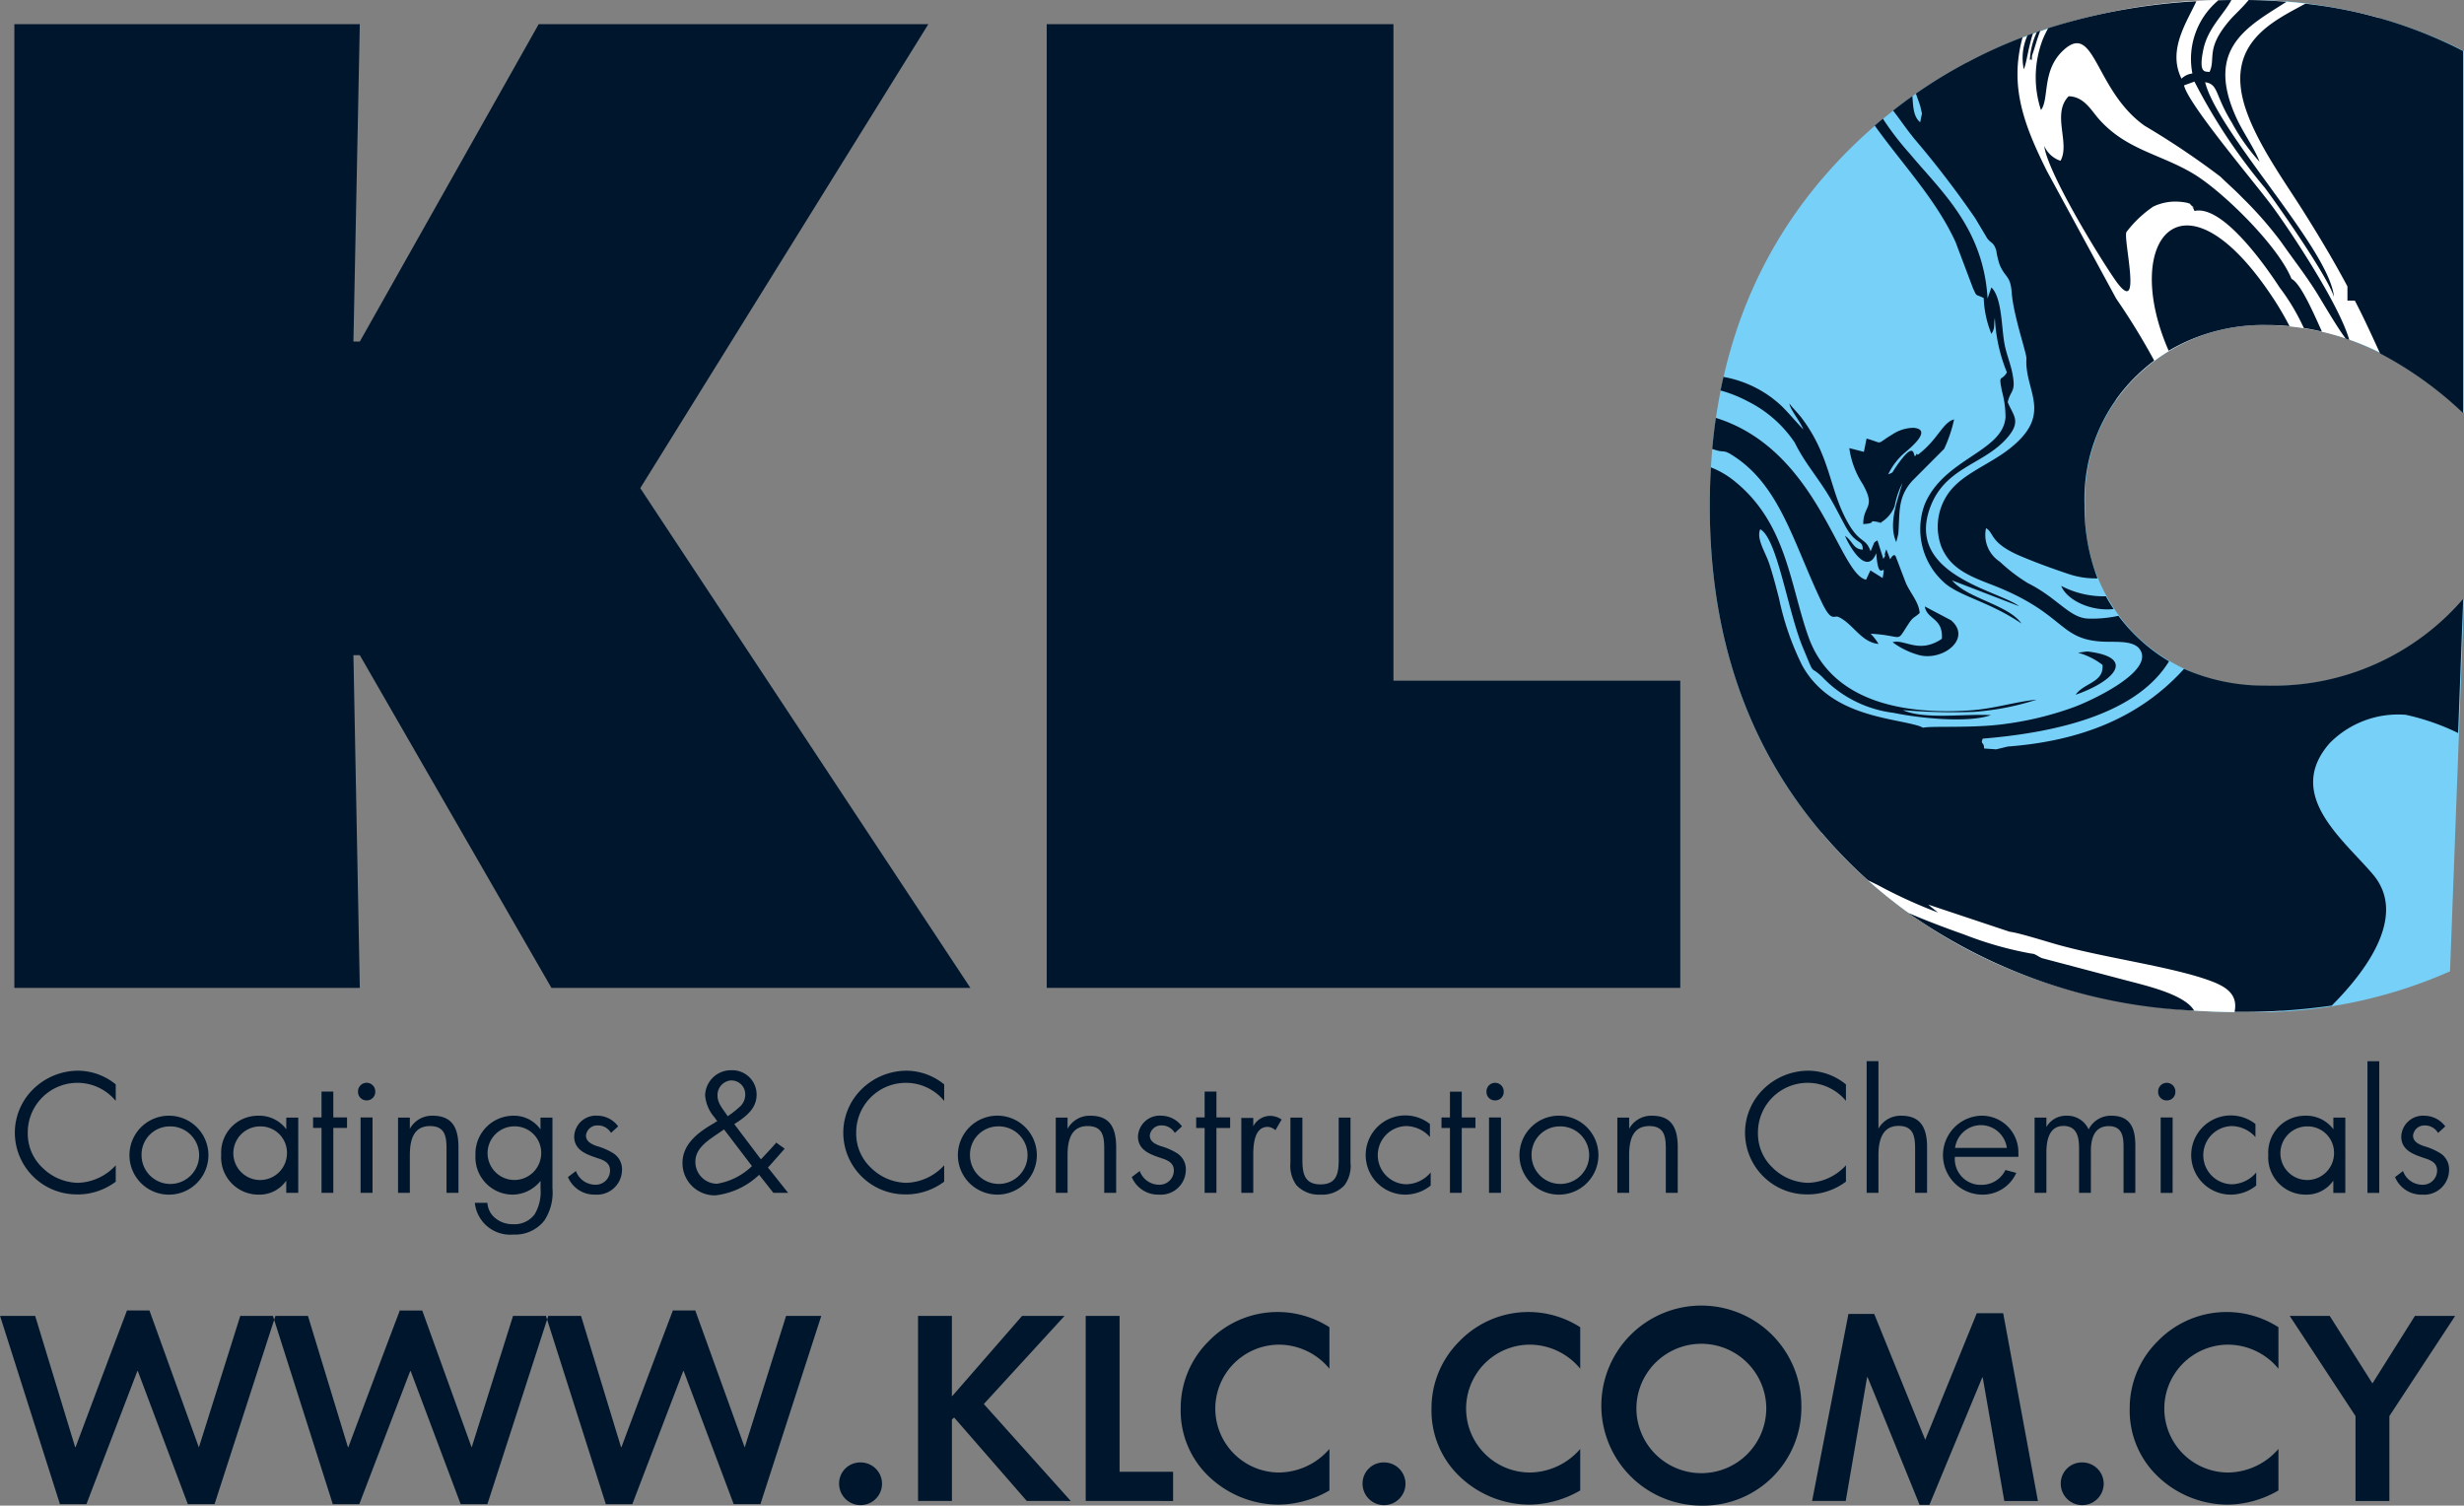
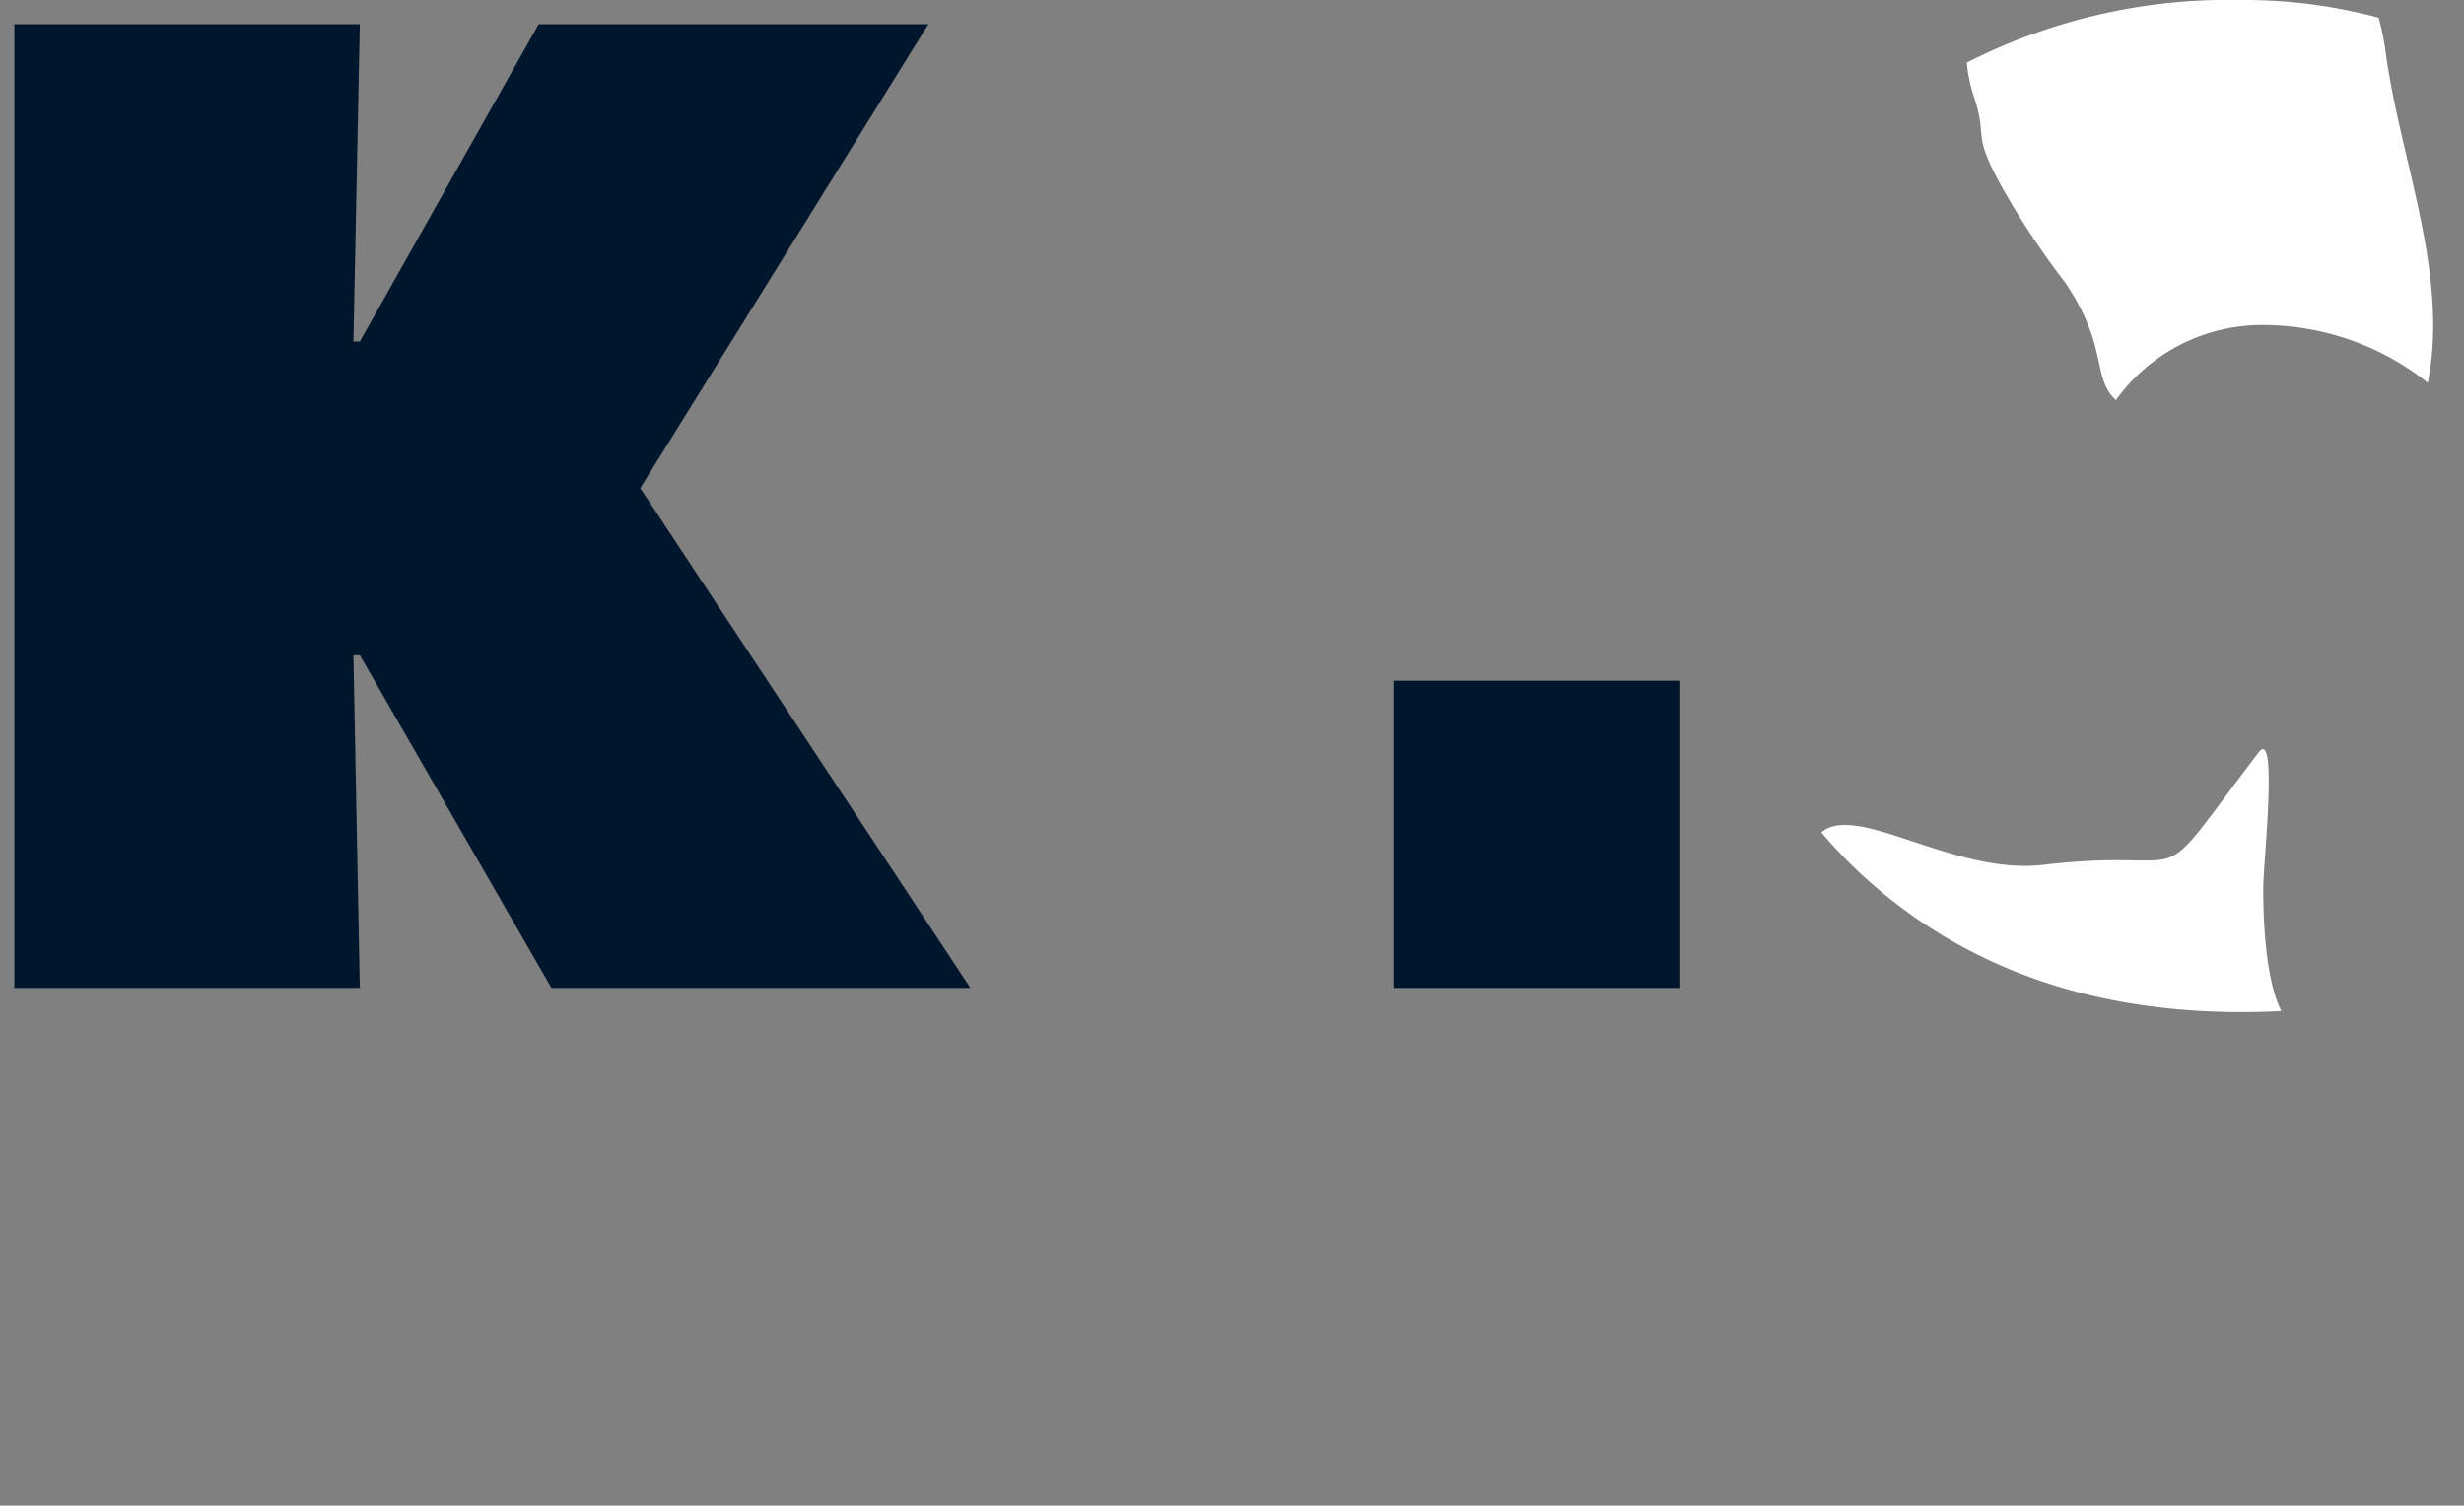
<svg xmlns="http://www.w3.org/2000/svg" width="158.721" height="96.985" viewBox="0 0 158.721 96.985">
  <rect x="0" y="0" width="158.721" height="96.985" fill="#808080" stroke="none" />
  <g transform="translate(-318.663 -156.347)">
    <path d="M382.353,221.978H355.366l-12.344-21.431h-.411l.411,21.431H320.77V159.9h22.252l-.411,20.445h.411L354.545,159.9h25.1l-18.557,29.888Z" transform="translate(-1.182 -1.996)" fill="#00162c" fill-rule="evenodd" />
-     <path d="M513.11,221.978H472.3V159.9h22.334V202.19H513.11Z" transform="translate(-86.211 -1.996)" fill="#00162c" fill-rule="evenodd" />
-     <path d="M618.193,194.941l-.9,23.976a30.949,30.949,0,0,1-13.4,2.627q-14.8,0-24.418-8.785-9.865-9.114-9.866-23.812t9.866-23.812q9.537-8.786,24.335-8.785a30.782,30.782,0,0,1,14.388,3.284v23.319q-6.084-5.665-12.661-5.665a11.62,11.62,0,0,0-8.386,3.243,11.057,11.057,0,0,0-3.37,8.334,11.3,11.3,0,0,0,3.288,8.417,11.547,11.547,0,0,0,8.468,3.243A16.129,16.129,0,0,0,618.193,194.941Z" transform="translate(-140.809 -0.001)" fill="#77d0f7" fill-rule="evenodd" />
+     <path d="M513.11,221.978H472.3h22.334V202.19H513.11Z" transform="translate(-86.211 -1.996)" fill="#00162c" fill-rule="evenodd" />
    <path d="M615.617,283.176q-1.237.072-2.539.072-14.8,0-24.418-8.786a31.717,31.717,0,0,1-2.678-2.79c2.288-1.958,8.532,2.771,14.293,2.09,10.428-1.232,6.514,2.419,13.876-7.241,1.269-1.665.3,7.169.3,8.717C614.447,276.807,614.528,281.058,615.617,283.176Z" transform="translate(-149.999 -61.705)" fill="#fff" fill-rule="evenodd" />
    <path d="M607.345,160.381a37.115,37.115,0,0,1,17.638-4.034,33.444,33.444,0,0,1,8.885,1.138,15.563,15.563,0,0,1,.444,2.14c.92,6.954,4.123,14.378,2.726,21.375a17.128,17.128,0,0,0-10.328-3.715,11.621,11.621,0,0,0-8.386,3.243,11.135,11.135,0,0,0-1.373,1.591c-1.566-1.39-.467-3.454-3.274-7.575a52.91,52.91,0,0,1-3.634-5.381c-2.606-4.481-1.247-3.623-2.247-6.611A9.409,9.409,0,0,1,607.345,160.381Z" transform="translate(-161.987)" fill="#fff" fill-rule="evenodd" />
-     <path d="M324.908,320.689a4.108,4.108,0,0,0,2.434-.822V318.81a3.421,3.421,0,0,1-2.444,1.129,3.332,3.332,0,0,1-2.279-.975,3.01,3.01,0,0,1-.945-2.208,3.2,3.2,0,0,1,5.668-2.094V313.6a3.874,3.874,0,0,0-2.434-.883,4.151,4.151,0,0,0-2.916,1.222,3.93,3.93,0,0,0-1.15,2.782,3.983,3.983,0,0,0,4.066,3.963Zm5.935.011a2.543,2.543,0,1,0-2.618-2.526,2.54,2.54,0,0,0,2.618,2.526Zm-.031-4.395a1.854,1.854,0,1,1-1.807,1.869,1.817,1.817,0,0,1,1.807-1.869Zm7.516,4.282h.77V315.74h-.77v.75a2.163,2.163,0,0,0-1.8-.873,2.369,2.369,0,0,0-2.392,2.516,2.4,2.4,0,0,0,2.413,2.567,2.087,2.087,0,0,0,1.776-.9v.79Zm-1.715-4.282a1.7,1.7,0,0,1,1.756,1.8,1.727,1.727,0,1,1-1.756-1.8Zm4.744.1h.883v-.678h-.883v-1.664h-.76v1.664h-.544v.678h.544v4.179h.76v-4.179Zm2.146-1.777a.54.54,0,0,0,.555-.554.555.555,0,1,0-1.109,0,.54.54,0,0,0,.554.554Zm-.39,5.956h.77V315.73h-.77v4.857Zm5.535,0h.77V317.65c0-1.242-.39-2.033-1.663-2.033a1.621,1.621,0,0,0-1.468.842v-.719h-.76v4.846h.76v-2.423c0-.894.185-1.879,1.294-1.879,1.006,0,1.068.719,1.068,1.5v2.8Zm6.058-.77v.5a2.82,2.82,0,0,1-.38,1.653,1.613,1.613,0,0,1-1.4.637,1.719,1.719,0,0,1-1.109-.37,1.362,1.362,0,0,1-.534-1.006h-.811a2.289,2.289,0,0,0,2.485,2.043,2.379,2.379,0,0,0,1.992-.9,3.262,3.262,0,0,0,.524-2.075V315.74h-.77v.76a2.078,2.078,0,0,0-1.745-.883,2.448,2.448,0,0,0-2.444,2.547,2.406,2.406,0,0,0,2.372,2.536,2.328,2.328,0,0,0,1.817-.883Zm-1.715-3.512a1.707,1.707,0,0,1,1.756,1.787,1.727,1.727,0,1,1-1.756-1.787Zm5.227,4.395a1.606,1.606,0,0,0,1.735-1.571,1.221,1.221,0,0,0-.555-1.088,4.108,4.108,0,0,0-1.088-.472c-.359-.133-.678-.3-.678-.678a.731.731,0,0,1,.75-.647.976.976,0,0,1,.862.483l.462-.421a1.672,1.672,0,0,0-1.325-.688,1.4,1.4,0,0,0-1.509,1.345c0,.832.719,1.12,1.345,1.335l.359.123c.339.133.606.318.606.729a.919.919,0,0,1-.955.914,1.329,1.329,0,0,1-1.242-.883l-.513.39a1.832,1.832,0,0,0,1.746,1.13Zm11.48-.113h.955l-1.3-1.633.093-.092.986-1.119-.545-.391c-.061.093-.883.976-.986,1.078l-1.715-2.269c.76-.483,1.438-1,1.438-1.9a1.567,1.567,0,0,0-1.612-1.571,1.664,1.664,0,0,0-1.705,1.622,2.442,2.442,0,0,0,.617,1.427,1.956,1.956,0,0,0,.174.236.518.518,0,0,0-.195.113c-1.017.575-2.054,1.345-2.054,2.577a2.076,2.076,0,0,0,2.125,2.085,4.9,4.9,0,0,0,2.814-1.325l.914,1.16Zm-2.69-7.239a.888.888,0,0,1,.883.9,1.044,1.044,0,0,1-.38.821,6.684,6.684,0,0,1-.75.585c-.267-.431-.657-.8-.657-1.335a.948.948,0,0,1,.9-.976Zm-.483,3.153,1.8,2.362a4.209,4.209,0,0,1-2.259,1.14,1.405,1.405,0,0,1-1.386-1.438c0-.842.811-1.355,1.428-1.777l.421-.287Zm11.747,4.189a4.11,4.11,0,0,0,2.434-.822V318.81a3.422,3.422,0,0,1-2.444,1.129,3.333,3.333,0,0,1-2.279-.975,3.012,3.012,0,0,1-.944-2.208,3.2,3.2,0,0,1,5.668-2.094V313.6a3.875,3.875,0,0,0-2.434-.883,4.15,4.15,0,0,0-2.916,1.222,3.93,3.93,0,0,0-1.15,2.782,3.983,3.983,0,0,0,4.066,3.963Zm5.935.011a2.543,2.543,0,1,0-2.618-2.526,2.54,2.54,0,0,0,2.618,2.526Zm-.031-4.395a1.854,1.854,0,1,1-1.807,1.869,1.817,1.817,0,0,1,1.807-1.869Zm6.839,4.282h.77V317.65c0-1.242-.39-2.033-1.663-2.033a1.623,1.623,0,0,0-1.468.842v-.719h-.76v4.846h.76v-2.423c0-.894.185-1.879,1.294-1.879,1.006,0,1.068.719,1.068,1.5v2.8Zm3.522.113a1.606,1.606,0,0,0,1.735-1.571,1.221,1.221,0,0,0-.555-1.088,4.111,4.111,0,0,0-1.088-.472c-.36-.133-.678-.3-.678-.678a.731.731,0,0,1,.75-.647.977.977,0,0,1,.862.483l.462-.421a1.673,1.673,0,0,0-1.324-.688,1.4,1.4,0,0,0-1.51,1.345c0,.832.719,1.12,1.345,1.335l.359.123c.339.133.606.318.606.729a.919.919,0,0,1-.955.914,1.329,1.329,0,0,1-1.242-.883l-.513.39a1.832,1.832,0,0,0,1.746,1.13Zm3.707-4.292h.883v-.678h-.883v-1.664h-.76v1.664h-.544v.678h.544v4.179h.76v-4.179Zm3.8.144.4-.688a1.346,1.346,0,0,0-.75-.236,1.229,1.229,0,0,0-1.067.657h-.011v-.524h-.77v4.826h.77v-2.413c0-.627.041-1.838.934-1.838a.8.8,0,0,1,.493.215Zm4.456,3.533a2.09,2.09,0,0,0,.38-1.438V315.74h-.76v2.7c0,.862-.113,1.6-1.17,1.6s-1.17-.739-1.17-1.6v-2.7h-.77v2.906a2.144,2.144,0,0,0,.38,1.438,1.978,1.978,0,0,0,1.561.616,1.944,1.944,0,0,0,1.551-.616Zm3.892.616a2.6,2.6,0,0,0,1.653-.585v-.842a2.1,2.1,0,0,1-1.6.76,1.875,1.875,0,0,1,.011-3.748,2.071,2.071,0,0,1,1.54.709v-.842a2.551,2.551,0,1,0-1.6,4.549Zm3.655-4.292h.883v-.678h-.883v-1.664h-.76v1.664h-.544v.678h.544v4.179h.76v-4.179Zm2.146-1.777a.54.54,0,0,0,.555-.554.555.555,0,1,0-1.109,0,.54.54,0,0,0,.554.554Zm-.39,5.956h.77V315.73h-.77v4.857Zm4.579.113a2.543,2.543,0,1,0-2.618-2.526,2.54,2.54,0,0,0,2.618,2.526Zm-.031-4.395a1.854,1.854,0,1,1-1.807,1.869,1.817,1.817,0,0,1,1.807-1.869Zm6.839,4.282h.77V317.65c0-1.242-.39-2.033-1.663-2.033a1.622,1.622,0,0,0-1.468.842v-.719h-.76v4.846h.76v-2.423c0-.894.185-1.879,1.294-1.879,1.006,0,1.068.719,1.068,1.5v2.8Zm9.17.1a4.11,4.11,0,0,0,2.434-.822V318.81a3.423,3.423,0,0,1-2.444,1.129,3.333,3.333,0,0,1-2.28-.975,3.012,3.012,0,0,1-.944-2.208,3.2,3.2,0,0,1,5.668-2.094V313.6a3.875,3.875,0,0,0-2.434-.883,4.15,4.15,0,0,0-2.916,1.222,3.93,3.93,0,0,0-1.15,2.782,3.983,3.983,0,0,0,4.066,3.963Zm6.89-.1h.77V317.65c0-1.242-.4-2.033-1.664-2.033a1.633,1.633,0,0,0-1.468.832v-4.344h-.76v8.481h.76v-2.413c0-.9.206-1.9,1.294-1.9.965,0,1.068.678,1.068,1.479v2.834Zm2.567-2.32H449.9a.229.229,0,0,1,.01-.092c0-.042,0-.072-.01-.083a2.357,2.357,0,0,0-2.413-2.475,2.543,2.543,0,0,0,.031,5.083,2.366,2.366,0,0,0,2.249-1.4l-.7-.185a1.688,1.688,0,0,1-1.509.955,1.667,1.667,0,0,1-1.746-1.807Zm1.7-2.043a1.7,1.7,0,0,1,1.643,1.469h-3.337a1.692,1.692,0,0,1,1.694-1.469Zm9.159,4.364h.76v-3.05c0-1.068-.287-1.92-1.54-1.92a1.593,1.593,0,0,0-1.469.883,1.5,1.5,0,0,0-1.427-.883,1.448,1.448,0,0,0-1.294.729v-.606h-.76v4.846h.76V318c0-.729.144-1.725,1.1-1.725.893,0,1.006.76,1.006,1.468v2.844h.76V317.9c0-.78.2-1.612,1.15-1.612.872,0,.955.678.955,1.366v2.936Zm2.783-5.956a.54.54,0,0,0,.555-.554.555.555,0,1,0-1.109,0,.54.54,0,0,0,.554.554Zm-.39,5.956h.77V315.73h-.77v4.857Zm4.5.113a2.6,2.6,0,0,0,1.653-.585v-.842a2.1,2.1,0,0,1-1.6.76,1.875,1.875,0,0,1,.01-3.748,2.071,2.071,0,0,1,1.54.709v-.842a2.551,2.551,0,1,0-1.6,4.549Zm6.623-.113h.77V315.74h-.77v.75a2.163,2.163,0,0,0-1.8-.873A2.369,2.369,0,0,0,466,318.132a2.4,2.4,0,0,0,2.413,2.567,2.088,2.088,0,0,0,1.776-.9v.79Zm-1.715-4.282a1.7,1.7,0,0,1,1.756,1.8,1.727,1.727,0,1,1-1.756-1.8Zm3.912,4.282h.76v-8.481h-.76v8.481Zm3.522.113a1.606,1.606,0,0,0,1.735-1.571,1.221,1.221,0,0,0-.555-1.088,4.111,4.111,0,0,0-1.088-.472c-.36-.133-.678-.3-.678-.678a.731.731,0,0,1,.75-.647.977.977,0,0,1,.862.483l.462-.421a1.673,1.673,0,0,0-1.324-.688,1.4,1.4,0,0,0-1.51,1.345c0,.832.719,1.12,1.345,1.335l.359.123c.339.133.606.318.606.729a.919.919,0,0,1-.955.914,1.329,1.329,0,0,1-1.242-.883l-.513.39A1.831,1.831,0,0,0,475.912,320.7Z" transform="translate(-1.223 -87.4)" fill="#00162c" fill-rule="evenodd" />
-     <path d="M600.15,199.448c-2.833,3.123-6.652,4.639-11.348,4.992l-.737.18-.788-.055c.007-.456-.251-.229-.084-.634,4.16-.344,9.811-1.385,12-4.983a11.174,11.174,0,0,1-3.26-2.929,7.933,7.933,0,0,1-1.925.18c-1.218-.024-1.982-1.324-3.911-2.287a10.955,10.955,0,0,1-1.8-1.376,2.056,2.056,0,0,1-.892-2.162c.525.287.222.95,2.228,1.8,1.006.424,1.985.781,3.033,1.133a5.391,5.391,0,0,0,1.923.3,12.781,12.781,0,0,1-.84-4.737,11.064,11.064,0,0,1,3.367-8.334,12.026,12.026,0,0,1,1.122-.957,43.482,43.482,0,0,0-2.448-3.992l-4.459-8.21c-1.478-2.962-2.439-5.47-1.57-8.626a31.673,31.673,0,0,0-6.872,3.63l.005.015c.089.268.211.574.284.823,0,0,.1.44.1.445l-.116.563c-.426-.361-.448-.94-.5-1.684q-.633.45-1.245.932c.437.549.818,1.142,1.41,1.863a61.5,61.5,0,0,1,3.888,5.08l.772,1.294c.262.335.4.228.578.772a5.041,5.041,0,0,0,.211.9c.355.873.7.69.783,1.807.112,1.507.968,3.912.948,4.261-.126,2.137,1.824,3.591-1.2,5.891-1.043.792-2.451,1.381-3.321,2.208a3.71,3.71,0,0,0-.95,4.04c.55,1.3,1.6,1.8,3.142,2.388,4.912,1.878,4.337,3.592,7.326,3.706.8.03,1.912-.088,2.313.5.966,1.424-3.182,3.318-4.207,3.7a20.776,20.776,0,0,1-4.432,1.093c-2.062.3-4.838.121-5.323.25l-.226-.1c-1.77-.566-5.766-.61-7.582-3.944a17.848,17.848,0,0,1-1.476-4.282c-.2-.774-.4-1.551-.635-2.254-.242-.723-.843-1.6-.577-2.205,1.1.583,1.781,5.306,2.74,7.6.837,2.006.39,1.08,1.253,1.912a7.625,7.625,0,0,0,4.6,2.315c1.623.342,4.791.672,6.272.147-1.649-.1-4.27.308-5.675-.323a38.515,38.515,0,0,0,4.6.111,17,17,0,0,0,4.015-.785c-1.361.129-2.721.585-4.293.692-4.161.284-8.886-.5-10.4-4.724-1.211-3.385-1.4-7.405-4.868-10.124a5.746,5.746,0,0,0-1.419-.807q-.072,1.22-.073,2.48,0,14.7,9.854,23.813.169.155.34.306l.639.311a31.529,31.529,0,0,0,3.871,1.768l-.442-.352-.091-.079a.935.935,0,0,1-.093-.081l5.232,1.745c.583.066,2.348.625,3.057.824,3.178.891,7.53,1.442,9.98,2.378.969.37,1.686.876,1.456,1.963l.437,0a39.646,39.646,0,0,0,5.824-.406c2.612-2.615,4.742-5.975,2.661-8.441-1.9-2.255-5.718-5.131-2.795-8.464a6.189,6.189,0,0,1,4.9-1.827,15.06,15.06,0,0,1,3.374,1.173l.326-8.639a16.1,16.1,0,0,1-12.645,5.584,12.68,12.68,0,0,1-5.337-1.078Zm17.982-31.808v15.314a23.781,23.781,0,0,0-5.345-3.838c-.4-.876-.8-1.752-1.228-2.62q-.2-.4-.395-.78h-.478V174.8c-.915-1.712-1.833-3.242-2.874-4.894-1.131-1.8-2.963-4.318-3.706-6.617-1.35-4.18,1.832-5.586,3.869-6.7a29.159,29.159,0,0,1,10.156,3.045v8.005Zm-17.325,53.81a34.532,34.532,0,0,1-18.4-6.288c1.124.483,2.3.932,3.608,1.393a22.937,22.937,0,0,0,4.221,1.206c.373.056.219.032.4.109.038.018.223.137.37.2l5.3,1.4c1.367.364,3.886.918,4.506,1.983Zm-31.039-36.18q.091-1.013.235-2c6.6,2.058,7.907,10.061,9.675,10.423l.278-.6.788.493c.256-1.332-.267.573-.408-1.6-.661,1.6-1.867-.715-2.011-1.117.495.333.526.871,1.139.885,0-.693-.423-.243-1.114-1.5-.356-.647-.636-1.228-1.017-1.872-.745-1.261-1.622-2.232-2.248-3.517a7.867,7.867,0,0,0-3.023-2.66,8.489,8.489,0,0,0-1.758-.7q.088-.441.187-.875a7.325,7.325,0,0,1,3.76,1.888c.468.467.916,1.005,1.385,1.5-.21-.543-.858-1.29-.895-1.677.154.236.546.611.806.959,1.775,2.368,1.772,4.429,2.8,6.427.893,1.73,1.273,1.169,1.622,2.136a.985.985,0,0,0,.042-.105c.245-.549.139-.444.4-.6l.381,1.2c.276-.471-.052.032.19-.621l.249.643c.283-.51.375-.135.378-.132l.612,1.607c.287.693.857,1.257.91,1.982-.32.3-.409.234-.681.642-.905,1.36-.234.821-2.478.692a3.689,3.689,0,0,1,.509.66c-1.137-.108-1.65-1.32-2.585-1.738-.289-.129-.443.363-1.056-.912-1.855-3.855-2.689-7.568-5.788-9.514-.581-.365-.493-.147-1.066-.327l-.219-.069Zm10.468-20.827q.261-.226.526-.446a18.411,18.411,0,0,0,1.711,2.23c2.014,2.42,4.758,4.789,5.032,9.35l.246-.711c.695.678.64,2.587.851,3.674.125.645.37,1.206.5,1.854.242,1.258-.1,1.025-.3,1.861.338.844.891,1.209,0,2.259-1.513,1.786-4.026,1.886-5,4.534-1.591,4.336,4.426,5.343,5.732,6.351l-4.318-1.662c.976,1.169,3.626,1.57,4.472,2.778-2.008-1.361-3.758-1.689-4.834-2.514a4.606,4.606,0,0,1-1.4-5.16c1.242-2.974,5.048-3.379,5.207-5.618a6.4,6.4,0,0,0-.224-1.651c-.237-1.195-.064-.6.313-1.233a10.64,10.64,0,0,1-.776-3.511c-.092.515.03.653-.224,1.026a6.757,6.757,0,0,1-.494-2.306c-.563-.278-.419-.05-.686-.619l-1.13-2.991c-1.263-2.752-3.394-4.97-5.2-7.492Zm9.841-5.815.354-.129c-.314.945-.407,1.9-.593,2.315a3.537,3.537,0,0,1,.239-2.186Zm.605-.218.218-.074c-.208.509-.32.995-.533,1.6-.013.037.007.478-.09.207-.007-.021-.03.07-.05.1a4.817,4.817,0,0,1,.455-1.835Zm.735-.246a38.468,38.468,0,0,1,9.536-1.732c-.62,1.357-1.873,3.145-.955,4.986a1.2,1.2,0,0,1,.7-.334,4.918,4.918,0,0,1,1.587-4.64c.026-.025.051-.05.075-.074q.425-.013.852-.017c-.513.96-1.522,1.808-1.811,3.2-.337,1.63.172,1.371.4,1.439.423-.893-.3-1.51,1.366-3.409.234-.266.731-.715,1.157-1.231q1.238.018,2.435.115c-2.471,1.582-5.294,2.98-3.216,7.5.428.931,1.2,2.016,1.482,2.806a12.787,12.787,0,0,1-1.781-2.515c-1.121-1.82-.85-2.48-1.726-2.611.824,3.274,8.039,10.784,8.3,13.84-.383-1.317-3.66-5.986-4.444-7.027a36.911,36.911,0,0,1-4.544-6.853l-.67.243c.273,1.24,4.7,6.437,5.744,7.872,1.272,1.741,4.259,6.288,4.9,8.521l-.231-.083c-.588-.77-1.607-2.545-1.932-3.055-.723-1.137-1.477-2.093-2.217-3.156a24.368,24.368,0,0,0-2.51-2.865c-.49-.509-.827-.783-1.412-1.354a51.253,51.253,0,0,0-4.879-3.277c-3.212-2.276-3.2-6.739-5.227-4.872-1.418,1.3-.9,3.131-1.452,3.859a6.779,6.779,0,0,1,.135-4.6q.151-.35.331-.677Zm17.627,19.548q-.583-.14-1.17-.234a13.729,13.729,0,0,0-1.557-2.61c-.8-1.227-3.629-5.345-5.483-4.928l-.09-.193c-.265-.407.357.307-.114-.165-.191-.192.055-.047-.255-.164a4.026,4.026,0,0,0-.792-.083,3.35,3.35,0,0,0-1.4.32,7.28,7.28,0,0,0-1.735,1.646c-.219.5,1.117,5.767-.769,3.018-1.221-1.78-4.322-6.922-4.524-8.566a1.752,1.752,0,0,0,1.047.956c.64-1.127-.585-3.023.526-4.158.979.021,1.446.893,1.91,1.426,1.762,2.026,3.978,2.281,6.12,3.563,1.873,1.121,5.46,4.63,6.323,6.771.507.255,1.17,1.615,1.96,3.4Zm-2.087-.352q-.731-.071-1.469-.072a11.98,11.98,0,0,0-6.319,1.656c-3.134-7.154.953-12.256,6.814-3.26.357.549.679,1.109.973,1.676Zm-11.831,17.4q.229.421.5.822c-1.538.167-3.04-.617-3.378-1.49a5.911,5.911,0,0,0,2.882.669Zm-1.8,3.637.591-.083c3.247.379,1.7,1.946-.74,2.79.538-.778,1.827-.777,1.732-1.922a4.518,4.518,0,0,0-1.583-.786Zm-8.765-.9c.083-1.367-.962-1.217-1.1-2.081l1.692.892c1.331,1.14-.434,2.591-1.983,2.261a5.045,5.045,0,0,1-1.783-.849c.773-.224,1.7.784,3.177-.223Zm-1.541-11.855c1.319-1.007,1.568-2.067,2.329-2.277a8.922,8.922,0,0,1-.642,1.9l-2.006,2.012c-1.026,1.087-.837,2.124-.947,3.464l-.13.531c-.554-1.2.129-2.8.388-3.8a5.628,5.628,0,0,0-.493,1.483,2.1,2.1,0,0,1-.805,1c-.01-.022-.041.044-.063.065-.627.016.244.039-.212-.045-.74-.136.025.087-.944.133,0-1.243.843-1.015-.037-2.581a5.6,5.6,0,0,1-.859-2.309l.939.239.171-.856c1.168.327.523.414,1.67-.27a2.5,2.5,0,0,1,1.353-.422c1.232.1-.153,1.256-.492,1.545a4.207,4.207,0,0,0-1.136,1.452c.356-.143.217-.065.483-.455,1.493-2.191,1.026-.2,1.347-.862C582.948,185.568,582.989,185.635,583.021,185.645Z" transform="translate(-140.81 -0.004)" fill="#00162c" fill-rule="evenodd" />
-     <path d="M336.4,348.958H334.14l-2.656,8.442-.016.016-3.177-8.806h-1.454c.126-.285,0-.032-3.3,8.79l-.032.016-2.577-8.458h-2.261l3.857,12.126h1.707l3.273-8.553.032-.032,3.225,8.584h1.723l3.921-12.126Zm17.58,0-3.92,12.126h-1.723l-3.225-8.584-.032.032-3.273,8.553H340.1l-3.857-12.126H338.5l2.577,8.458.031-.016c3.3-8.821,3.431-9.075,3.3-8.79h1.454l3.177,8.806.016-.016,2.656-8.442Zm17.58,0H369.3l-2.656,8.442-.016.016-3.177-8.806H362c.126-.285,0-.032-3.3,8.79l-.032.016-2.577-8.458h-2.261l3.857,12.126h1.708l3.272-8.553.032-.032,3.225,8.584h1.723l3.92-12.126Zm3.92,10.8a1.376,1.376,0,0,0-1.391-1.36,1.357,1.357,0,0,0-1.375,1.375,1.383,1.383,0,0,0,2.766-.016Zm12.157,1.123-5.6-6.245,5.2-5.676h-2.735l-4.49,5.154h-.032v-5.154H377.8v11.92h2.182V355.63l.142-.127,4.679,5.375Zm6.592,0V359h-3.447V348.958H388.6v11.92Zm10.07-.68v-2.672a4.348,4.348,0,0,1-3.225,1.518,4.118,4.118,0,0,1-.016-8.236,4.227,4.227,0,0,1,3.241,1.549v-2.672a6.179,6.179,0,0,0-7.81.933,6.057,6.057,0,0,0-1.77,4.315,5.845,5.845,0,0,0,1.913,4.459,6.539,6.539,0,0,0,4.427,1.723,6.656,6.656,0,0,0,3.241-.917Zm4.9-.443a1.377,1.377,0,0,0-1.391-1.36,1.357,1.357,0,0,0-1.375,1.375,1.383,1.383,0,0,0,2.767-.016Zm11.256.443v-2.672a4.347,4.347,0,0,1-3.225,1.518,4.118,4.118,0,0,1-.016-8.236,4.227,4.227,0,0,1,3.241,1.549v-2.672a6.179,6.179,0,0,0-7.81.933,6.059,6.059,0,0,0-1.77,4.315,5.846,5.846,0,0,0,1.913,4.459,6.536,6.536,0,0,0,4.427,1.723,6.657,6.657,0,0,0,3.241-.917Zm14.244-5.423a6.442,6.442,0,1,0-6.434,6.4,6.309,6.309,0,0,0,6.434-6.4Zm-2.261.016a4.183,4.183,0,1,1-8.363,0,4.184,4.184,0,0,1,8.363,0Zm17.5,6.087L447.7,348.784H446l-3.32,8.157-3.288-8.11h-1.66l-2.34,12.047h2.166l1.375-7.968h.032c.064.126,3.352,8.221,3.352,8.221h.632l3.4-8.2.032-.016,1.391,7.968Zm4.237-1.123a1.377,1.377,0,0,0-1.391-1.36,1.356,1.356,0,0,0-1.375,1.375,1.383,1.383,0,0,0,2.766-.016Zm11.256.443v-2.672a4.347,4.347,0,0,1-3.225,1.518,4.118,4.118,0,0,1-.016-8.236,4.227,4.227,0,0,1,3.241,1.549v-2.672a6.179,6.179,0,0,0-7.809.933,6.057,6.057,0,0,0-1.771,4.315,5.845,5.845,0,0,0,1.913,4.459,6.536,6.536,0,0,0,4.427,1.723,6.656,6.656,0,0,0,3.241-.917Zm11.382-11.24h-2.592l-2.735,4.348-2.751-4.348h-2.577l4.237,6.45v5.47h2.182v-5.47Z" transform="translate(0 -107.847)" fill="#00162c" fill-rule="evenodd" />
  </g>
</svg>